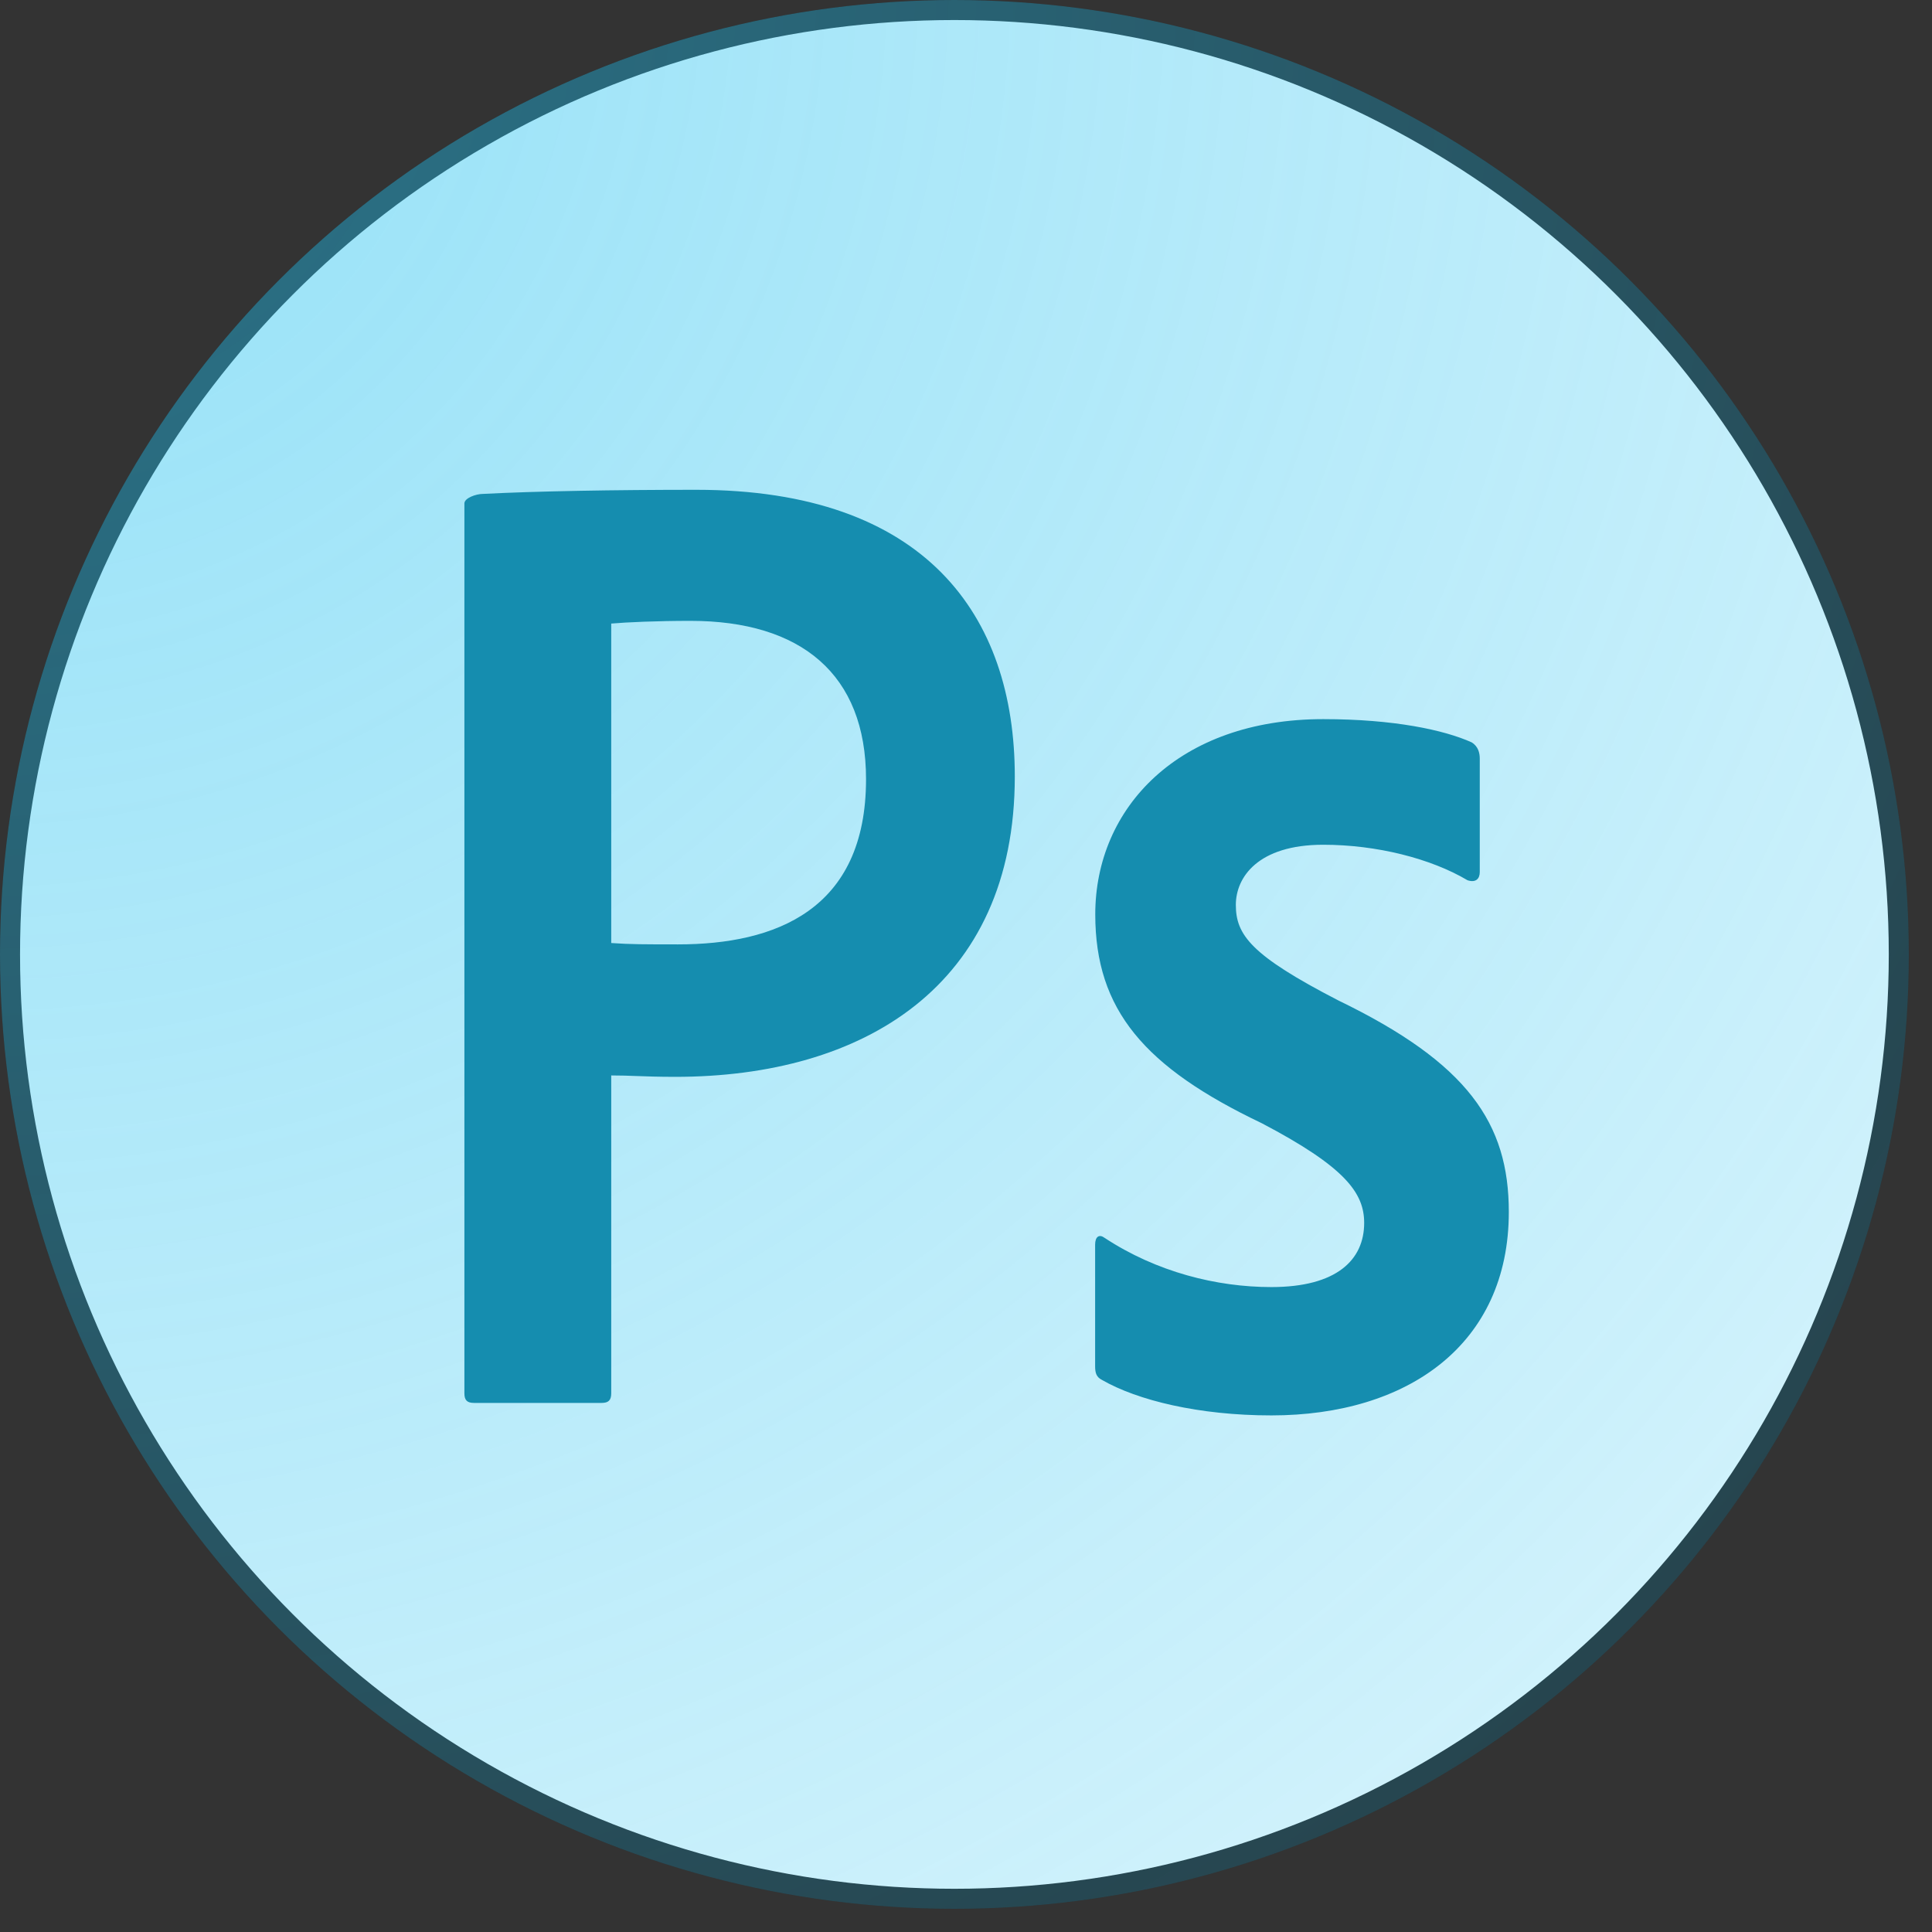
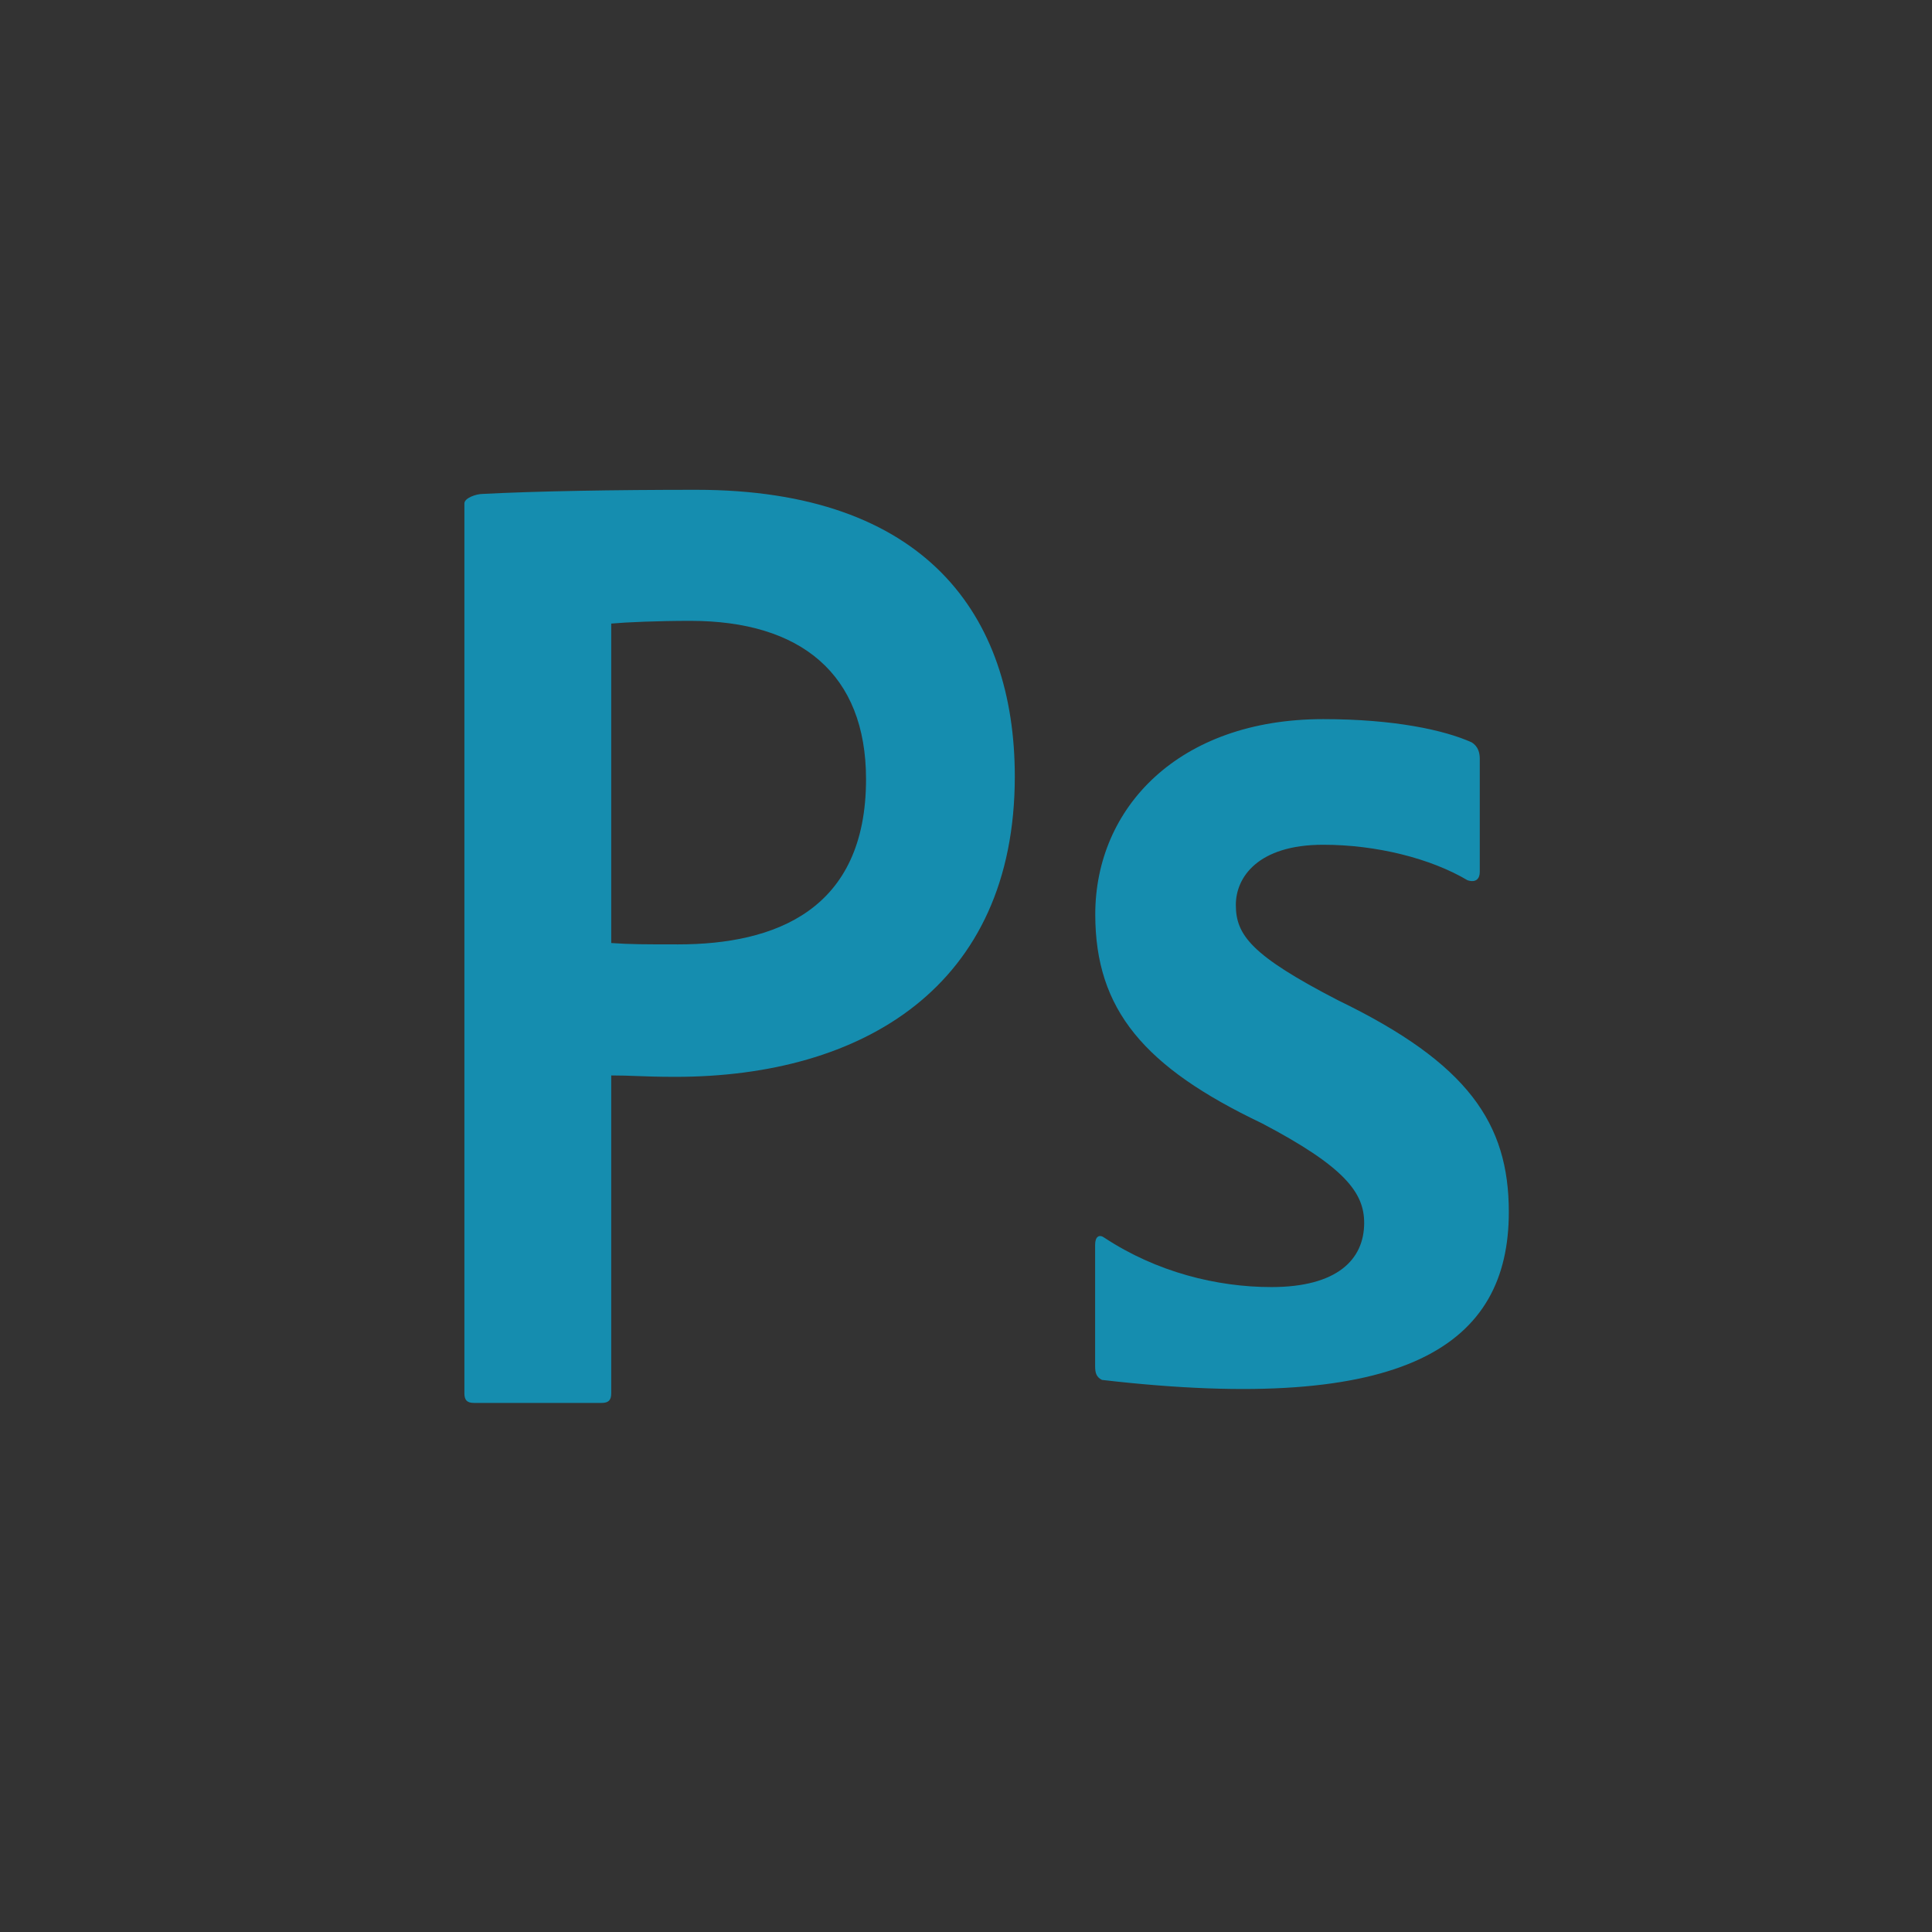
<svg xmlns="http://www.w3.org/2000/svg" fill="none" height="100%" overflow="visible" preserveAspectRatio="none" style="display: block;" viewBox="0 0 54 54" width="100%">
  <rect x="0" y="0" width="54" height="54" fill="#333333" stroke="none" />
  <g id="photoshop">
-     <circle cx="26.676" cy="26.676" fill="white" id="bg" r="26.396" stroke="#231F1F" stroke-width="0.56" />
-     <circle cx="26.676" cy="26.676" fill="url(#paint0_radial_0_5678)" fill-opacity="0.7" id="bg_2" r="26.676" />
-     <path clip-rule="evenodd" d="M12.98 14.072C12.98 13.919 13.307 13.805 13.498 13.805C14.986 13.728 17.17 13.69 19.459 13.69C25.868 13.69 28.364 17.201 28.364 21.703C28.364 27.579 24.103 30.098 18.877 30.098C18.398 30.098 18.09 30.086 17.81 30.076C17.576 30.067 17.361 30.059 17.084 30.059V38.944C17.084 39.135 17.008 39.212 16.817 39.212H13.247C13.056 39.212 12.98 39.135 12.98 38.944V14.072ZM17.084 26.358C17.618 26.396 18.038 26.396 18.953 26.396C21.662 26.396 24.206 25.442 24.206 21.779C24.206 18.841 22.387 17.353 19.297 17.353C18.381 17.353 17.503 17.391 17.084 17.429V26.358V26.358ZM34.542 25.29C34.542 24.527 35.153 23.611 36.984 23.611C38.472 23.611 39.987 23.992 41.017 24.603C41.246 24.679 41.36 24.565 41.36 24.374V21.206C41.36 21.054 41.322 20.863 41.131 20.748C40.368 20.405 38.968 20.1 36.984 20.1C32.94 20.1 30.613 22.581 30.613 25.557C30.613 28.228 31.987 29.83 35.268 31.395C37.595 32.616 38.129 33.341 38.129 34.18C38.129 35.211 37.366 35.974 35.535 35.974C34.008 35.974 32.326 35.554 30.876 34.6C30.724 34.486 30.609 34.562 30.609 34.791V38.187C30.609 38.378 30.647 38.492 30.8 38.569C31.792 39.141 33.513 39.561 35.535 39.561C39.349 39.561 42.172 37.577 42.172 33.875C42.172 31.395 41.028 29.716 37.404 27.961C34.962 26.701 34.542 26.129 34.542 25.29Z" fill="#158DAF" fill-rule="evenodd" id="Vector" />
+     <path clip-rule="evenodd" d="M12.98 14.072C12.98 13.919 13.307 13.805 13.498 13.805C14.986 13.728 17.17 13.69 19.459 13.69C25.868 13.69 28.364 17.201 28.364 21.703C28.364 27.579 24.103 30.098 18.877 30.098C18.398 30.098 18.09 30.086 17.81 30.076C17.576 30.067 17.361 30.059 17.084 30.059V38.944C17.084 39.135 17.008 39.212 16.817 39.212H13.247C13.056 39.212 12.98 39.135 12.98 38.944V14.072ZM17.084 26.358C17.618 26.396 18.038 26.396 18.953 26.396C21.662 26.396 24.206 25.442 24.206 21.779C24.206 18.841 22.387 17.353 19.297 17.353C18.381 17.353 17.503 17.391 17.084 17.429V26.358V26.358ZM34.542 25.29C34.542 24.527 35.153 23.611 36.984 23.611C38.472 23.611 39.987 23.992 41.017 24.603C41.246 24.679 41.36 24.565 41.36 24.374V21.206C41.36 21.054 41.322 20.863 41.131 20.748C40.368 20.405 38.968 20.1 36.984 20.1C32.94 20.1 30.613 22.581 30.613 25.557C30.613 28.228 31.987 29.83 35.268 31.395C37.595 32.616 38.129 33.341 38.129 34.18C38.129 35.211 37.366 35.974 35.535 35.974C34.008 35.974 32.326 35.554 30.876 34.6C30.724 34.486 30.609 34.562 30.609 34.791V38.187C30.609 38.378 30.647 38.492 30.8 38.569C39.349 39.561 42.172 37.577 42.172 33.875C42.172 31.395 41.028 29.716 37.404 27.961C34.962 26.701 34.542 26.129 34.542 25.29Z" fill="#158DAF" fill-rule="evenodd" id="Vector" />
  </g>
  <defs>
    <radialGradient cx="0" cy="0" gradientTransform="rotate(45) scale(75.451)" gradientUnits="userSpaceOnUse" id="paint0_radial_0_5678" r="1">
      <stop stop-color="#31C5F0" stop-opacity="0.75" />
      <stop offset="1" stop-color="#31C5F0" stop-opacity="0.25" />
    </radialGradient>
  </defs>
</svg>